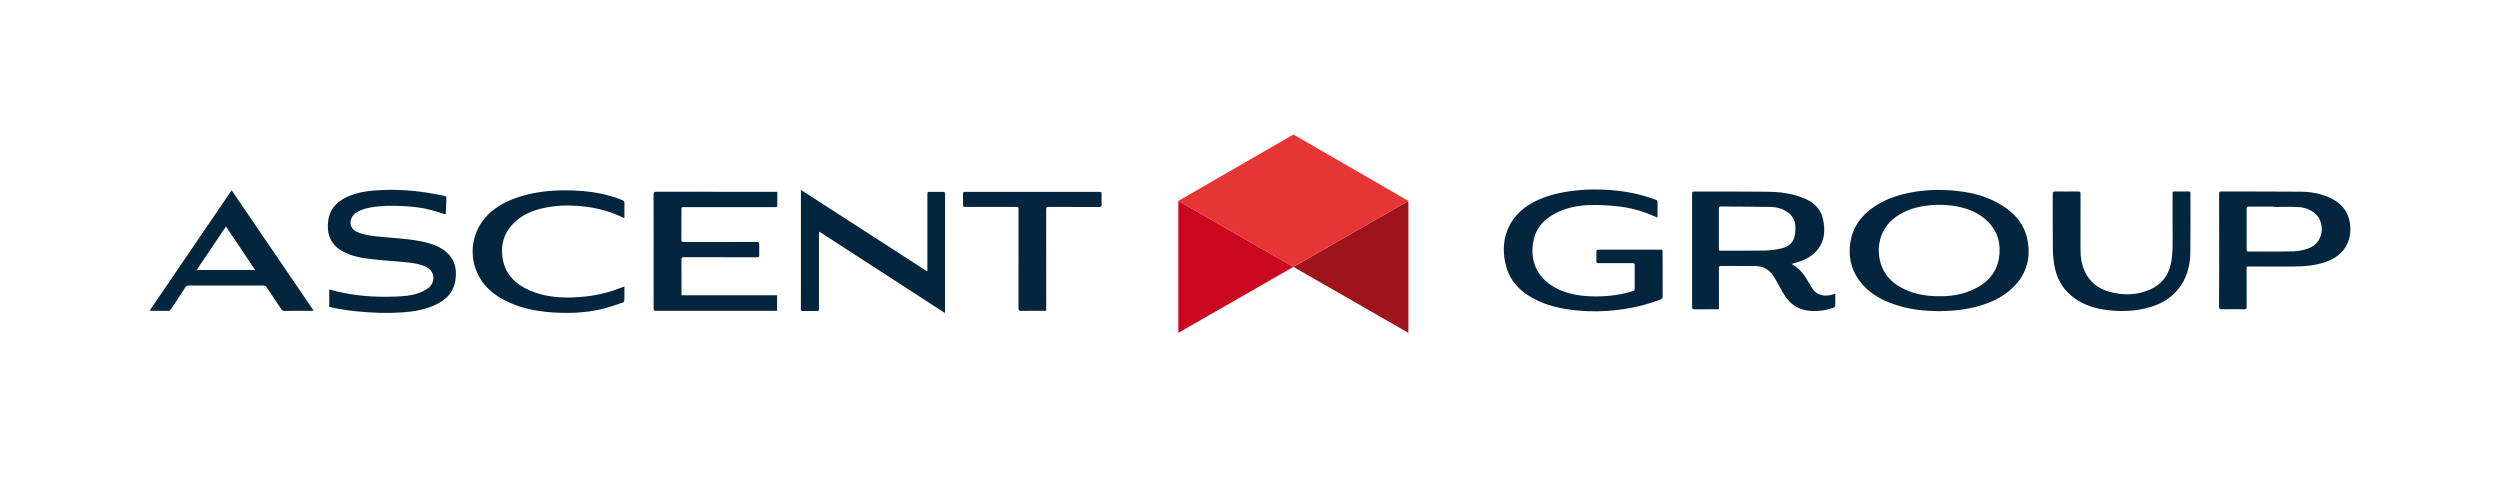
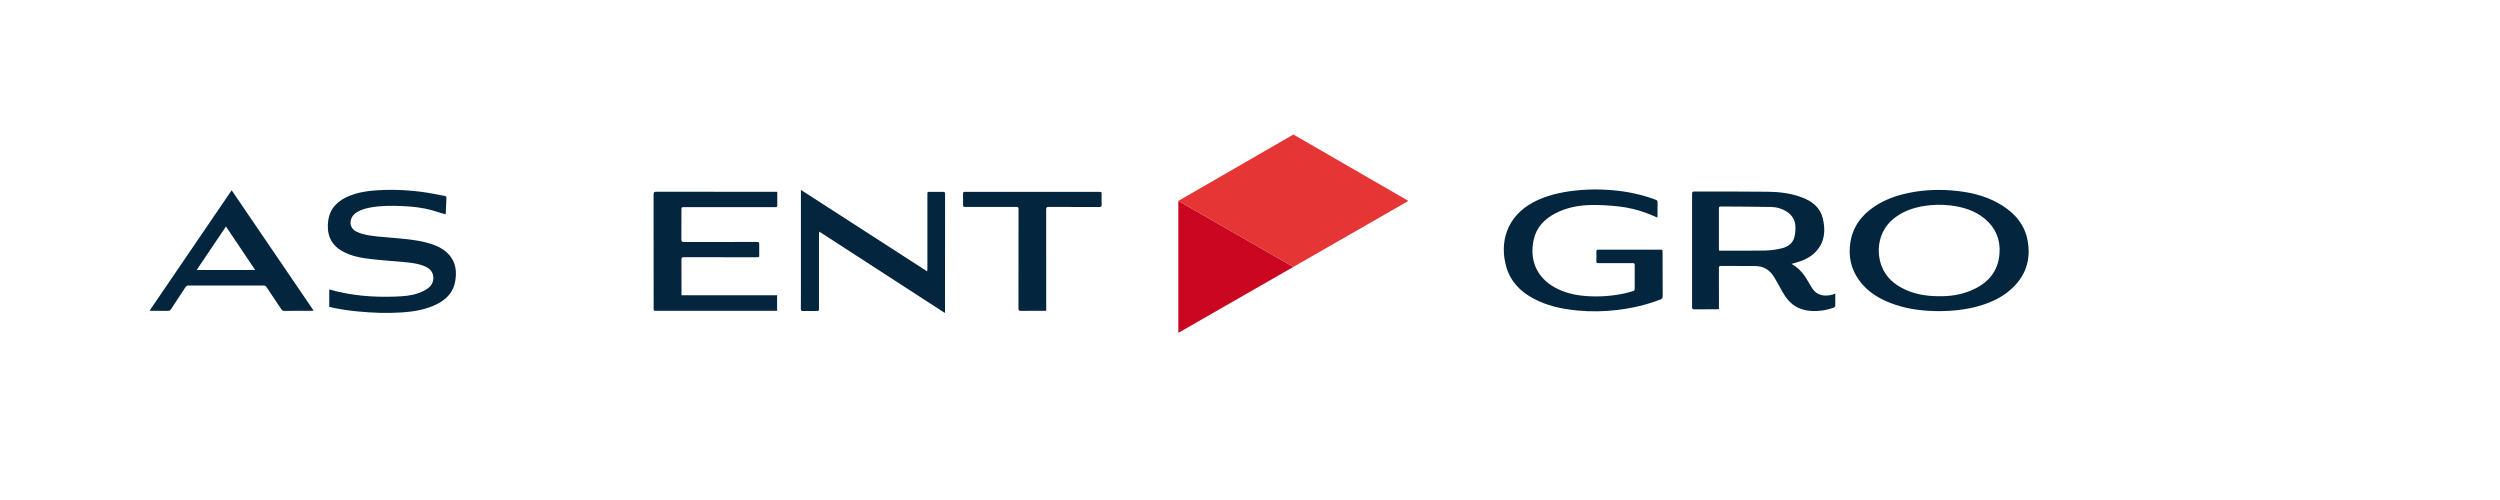
<svg xmlns="http://www.w3.org/2000/svg" version="1.1" x="0px" y="0px" viewBox="0 0 425.2 85.04" style="enable-background:new 0 0 425.2 85.04;" xml:space="preserve">
  <style type="text/css">
	.st0{fill:#04253E;}
	.st1{fill:#CB0621;}
	.st2{fill:#9F141C;}
	.st3{fill:#E53534;}
</style>
  <g>
    <g>
      <g>
        <path class="st0" d="M312.15,49.94c0,0.75,0.01,1.42-0.01,2.09c0,0.11-0.16,0.27-0.28,0.3c-0.59,0.17-1.17,0.37-1.77,0.46     c-1.27,0.18-2.54,0.18-3.78-0.25c-1.49-0.51-2.42-1.62-3.17-2.94c-0.46-0.82-0.89-1.66-1.39-2.46c-0.56-0.91-1.33-1.6-2.42-1.81     c-0.36-0.07-0.73-0.09-1.09-0.09c-1.84-0.01-3.68,0-5.52-0.01c-0.3,0-0.38,0.1-0.37,0.38c0.01,2.16,0.01,4.32,0.01,6.48     c0,0.15,0,0.3,0,0.48c-0.14,0.01-0.24,0.03-0.34,0.03c-1.29,0-2.57,0-3.86,0.01c-0.27,0-0.37-0.07-0.37-0.36     c0.01-6.43,0.01-12.87,0-19.3c0-0.3,0.1-0.38,0.38-0.38c4.17,0.01,8.33-0.01,12.5,0.04c2,0.02,3.98,0.27,5.87,0.99     c1.69,0.65,3.03,1.69,3.48,3.53c0.49,2.04,0.36,4-1.15,5.64c-0.92,0.99-2.11,1.53-3.38,1.89c-0.23,0.07-0.46,0.13-0.79,0.22     c0.28,0.18,0.47,0.3,0.66,0.43c0.86,0.6,1.49,1.4,2.01,2.3c0.23,0.4,0.48,0.79,0.7,1.19c0.84,1.47,2.17,1.72,3.7,1.28     C311.86,50.03,311.96,49.99,312.15,49.94z M292.37,42.62c0.12,0.01,0.19,0.01,0.26,0.01c2.53,0,5.05,0.03,7.58-0.02     c0.92-0.02,1.86-0.15,2.76-0.36c1.05-0.23,1.92-0.81,2.22-1.91c0.16-0.58,0.19-1.21,0.17-1.82c-0.03-1.04-0.51-1.87-1.38-2.46     c-0.82-0.56-1.76-0.84-2.73-0.86c-2.87-0.06-5.73-0.05-8.6-0.08c-0.31,0-0.3,0.18-0.3,0.39c0,2.24,0,4.48,0,6.73     C292.35,42.37,292.36,42.48,292.37,42.62z" />
        <path class="st0" d="M329.92,52.92c-2.64-0.01-5.15-0.28-7.56-1.09c-2.45-0.82-4.64-2.04-6.19-4.2     c-1.37-1.91-1.81-4.04-1.47-6.34c0.41-2.72,1.92-4.72,4.16-6.2c1.73-1.15,3.65-1.83,5.68-2.26c2.8-0.59,5.62-0.66,8.45-0.34     c2.74,0.31,5.37,1.04,7.71,2.57c2.06,1.34,3.59,3.13,4.1,5.58c0.74,3.51-0.28,6.48-3.04,8.8c-1.56,1.31-3.39,2.1-5.34,2.65     C334.26,52.69,332.05,52.9,329.92,52.92z M329.91,50.38c1.69,0.02,3.46-0.22,5.15-0.9c2.9-1.17,4.81-3.16,5.02-6.43     c0.15-2.34-0.67-4.3-2.48-5.82c-1.68-1.4-3.68-2.02-5.81-2.28c-1.55-0.19-3.11-0.16-4.65,0.1c-1.9,0.32-3.66,0.96-5.16,2.21     c-2.42,2.02-2.97,5.31-1.96,7.98c0.73,1.92,2.17,3.16,3.99,4C325.84,50.09,327.79,50.39,329.91,50.38z" />
        <path class="st0" d="M281.89,37.01c-0.58-0.24-1.09-0.48-1.61-0.68c-1.64-0.63-3.34-1.05-5.07-1.23     c-1.52-0.16-3.06-0.26-4.59-0.23c-2.12,0.04-4.2,0.43-6.11,1.43c-1.84,0.96-3.19,2.38-3.65,4.44c-0.73,3.23,0.31,6.31,3.53,8.12     c1.65,0.93,3.46,1.35,5.34,1.49c2.29,0.17,4.55,0.01,6.79-0.5c0.41-0.09,0.81-0.24,1.22-0.34c0.23-0.06,0.29-0.19,0.29-0.41     c-0.01-1.33-0.01-2.67,0-4c0-0.29-0.11-0.36-0.37-0.35c-1.57,0.01-3.14,0-4.71,0c-0.38,0-0.76-0.01-1.13,0     c-0.23,0.01-0.32-0.09-0.31-0.31c0.01-0.53,0.02-1.06,0-1.59c-0.01-0.29,0.09-0.4,0.39-0.39c0.83,0.01,1.65,0,2.48,0     c2.64,0,5.29,0,7.93,0c0.46,0,0.46,0,0.46,0.47c0.01,2.48,0,4.96,0.02,7.44c0,0.33-0.12,0.47-0.41,0.58     c-2.38,0.91-4.84,1.48-7.37,1.78c-2.25,0.26-4.5,0.3-6.75,0.08c-2.63-0.25-5.2-0.8-7.55-2.09c-2.16-1.18-3.8-2.84-4.5-5.26     c-1.24-4.23,0.07-8.62,4.49-11.01c1.65-0.89,3.43-1.43,5.27-1.76c2.74-0.49,5.49-0.57,8.25-0.34c2.52,0.21,4.99,0.73,7.37,1.62     c0.23,0.08,0.33,0.2,0.33,0.46c-0.02,0.73-0.01,1.46-0.01,2.2C281.91,36.74,281.9,36.84,281.89,37.01z" />
-         <path class="st0" d="M377.44,42.61c0-3.21,0-6.42-0.01-9.63c0-0.32,0.08-0.43,0.41-0.42c4.48,0.02,8.97,0,13.45,0.04     c1.78,0.02,3.52,0.32,5.14,1.11c2.07,1.01,3.22,2.65,3.31,4.99c0.12,2.91-1.5,4.87-4.09,5.82c-1.84,0.67-3.75,0.8-5.68,0.81     c-2.47,0.01-4.93,0-7.4,0c-0.47,0-0.47,0-0.47,0.46c0,2.14-0.01,4.27,0.01,6.41c0,0.32-0.09,0.4-0.4,0.4     c-1.29-0.01-2.57-0.02-3.86,0c-0.33,0-0.44-0.08-0.44-0.43C377.44,48.98,377.44,45.8,377.44,42.61z M386.65,35.2     c0-0.02,0-0.04,0-0.06c-1.39,0-2.78,0-4.18,0c-0.25,0-0.36,0.06-0.36,0.33c0.01,2.32,0.01,4.65,0,6.97     c0,0.23,0.05,0.34,0.31,0.34c2.58-0.01,5.17,0.03,7.75-0.04c0.81-0.02,1.65-0.2,2.41-0.48c2.84-1.04,2.8-4.47,1.27-5.86     c-0.86-0.79-1.91-1.13-3.03-1.19C389.43,35.15,388.04,35.2,386.65,35.2z" />
-         <path class="st0" d="M369.51,38.23c0-1.72,0-3.45,0-5.17c0-0.5,0-0.5,0.51-0.5c0.73,0,1.46,0.01,2.2,0     c0.24,0,0.33,0.06,0.33,0.32c-0.01,3.41,0.03,6.82-0.03,10.23c-0.04,2.24-0.63,4.34-2.08,6.11c-1.23,1.5-2.83,2.43-4.66,2.99     c-2.66,0.8-5.37,0.85-8.09,0.42c-1.73-0.28-3.35-0.85-4.8-1.87c-1.77-1.24-2.89-2.94-3.36-5.02c-0.24-1.06-0.36-2.17-0.38-3.26     c-0.05-3.16-0.01-6.33-0.02-9.49c0-0.34,0.1-0.44,0.44-0.43c1.3,0.02,2.6,0.02,3.89,0c0.31,0,0.4,0.09,0.4,0.4     c-0.01,3.13-0.01,6.26-0.01,9.38c0,1.35,0.17,2.66,0.76,3.89c0.83,1.73,2.22,2.83,4.03,3.36c2.38,0.69,4.76,0.66,7.06-0.36     c1.88-0.83,3.07-2.3,3.51-4.3c0.2-0.9,0.26-1.84,0.3-2.77C369.55,40.85,369.51,39.54,369.51,38.23z" />
      </g>
      <g>
        <path class="st0" d="M132.2,32.62c0,0.29,0,0.53,0,0.78c0,0.5-0.01,1,0,1.5c0.01,0.25-0.09,0.35-0.33,0.33     c-0.11-0.01-0.21,0-0.32,0c-5.05,0-10.09,0-15.14,0c-0.51,0-0.51,0-0.51,0.5c0,1.66,0.01,3.32-0.01,4.98     c0,0.34,0.09,0.45,0.44,0.45c4.09-0.01,8.18-0.01,12.28-0.01c0.51,0,0.52,0,0.52,0.51c0,0.54,0,1.07,0,1.61     c0,0.48,0,0.48-0.47,0.48c-1.85,0-3.7,0-5.55,0c-2.25,0-4.51,0.01-6.76-0.01c-0.33,0-0.45,0.08-0.45,0.43     c0.02,1.9,0.01,3.79,0.01,5.69c0,0.11,0,0.21,0,0.36c5.43,0,10.82,0,16.26,0c0,0.89,0,1.74,0,2.64c-0.13,0-0.26,0-0.38,0     c-6.72,0-13.43,0-20.15,0c-0.47,0-0.47,0-0.47-0.46c0-6.44,0-12.89-0.01-19.33c0-0.36,0.09-0.46,0.46-0.46     c6.73,0.01,13.46,0.01,20.19,0.01C131.91,32.62,132.03,32.62,132.2,32.62z" />
        <path class="st0" d="M136.22,32.3c7.2,4.65,14.3,9.23,21.48,13.86c0.01-0.22,0.03-0.37,0.03-0.51c0-4.18,0-8.35,0-12.53     c0-0.49,0-0.49,0.48-0.49c0.72,0,1.43,0.01,2.15,0c0.26,0,0.38,0.06,0.38,0.36c-0.01,6.63-0.01,13.27-0.01,19.9     c0,0.08-0.02,0.16-0.03,0.34c-7.13-4.62-14.21-9.21-21.36-13.84c-0.02,0.22-0.05,0.38-0.05,0.53c0,4.15,0,8.3,0,12.46     c0,0.51,0,0.51-0.51,0.51c-0.73,0-1.46-0.01-2.18,0.01c-0.29,0.01-0.39-0.07-0.39-0.38c0.02-1.09,0.01-2.17,0.01-3.26     c0-5.45,0-10.91,0-16.36C136.22,32.72,136.22,32.57,136.22,32.3z" />
-         <path class="st0" d="M106.2,37.11c-0.47-0.21-0.85-0.4-1.24-0.56c-2.2-0.92-4.5-1.39-6.87-1.54c-1.75-0.12-3.48-0.06-5.2,0.28     c-2.14,0.42-4.13,1.18-5.67,2.81c-1.55,1.63-2.09,3.61-1.74,5.81c0.46,2.83,2.29,4.52,4.81,5.57c2.58,1.07,5.29,1.24,8.05,1.06     c2.09-0.13,4.14-0.51,6.13-1.18c0.56-0.19,1.11-0.41,1.73-0.64c0,0.39,0,0.72,0,1.06c0,0.43,0.02,0.86-0.01,1.29     c-0.01,0.13-0.12,0.34-0.22,0.37c-1.24,0.41-2.47,0.87-3.75,1.16c-2.79,0.63-5.62,0.73-8.47,0.52c-2.67-0.2-5.27-0.73-7.68-1.93     c-2.16-1.07-3.93-2.56-4.93-4.83c-1.61-3.66-0.58-7.92,2.52-10.45c1.57-1.28,3.37-2.08,5.31-2.63c3.07-0.87,6.2-1.03,9.36-0.84     c2.57,0.15,5.08,0.61,7.49,1.59c0.29,0.12,0.4,0.25,0.39,0.57C106.19,35.4,106.2,36.21,106.2,37.11z" />
        <path class="st0" d="M53.34,52.83c-0.17,0.01-0.26,0.03-0.36,0.03c-1.55,0-3.1,0-4.65,0.01c-0.24,0-0.36-0.09-0.49-0.28     c-0.83-1.25-1.68-2.49-2.5-3.75c-0.14-0.2-0.28-0.28-0.52-0.28c-4.25,0.01-8.5,0.01-12.74,0c-0.25,0-0.41,0.08-0.55,0.3     c-0.8,1.24-1.63,2.47-2.43,3.71c-0.14,0.22-0.29,0.3-0.55,0.3c-0.91-0.01-1.81,0-2.72-0.01c-0.1,0-0.21-0.01-0.39-0.02     c4.66-6.84,9.28-13.62,13.96-20.48C44.05,39.2,48.67,45.99,53.34,52.83z M38.43,38.52c-1.68,2.5-3.31,4.93-4.98,7.4     c3.36,0,6.61,0,9.95,0C41.74,43.44,40.12,41.02,38.43,38.52z" />
        <path class="st0" d="M177.94,52.86c-0.35,0-0.64,0-0.94,0c-1.12,0-2.24-0.01-3.36,0.01c-0.33,0.01-0.42-0.1-0.42-0.42     c0.01-5.56,0.01-11.12,0.01-16.68c0-0.58,0-0.58-0.59-0.58c-2.79,0-5.58,0-8.37,0c-0.47,0-0.47,0-0.47-0.47     c0-0.58,0.01-1.17-0.01-1.75c-0.01-0.27,0.1-0.37,0.35-0.34c0.07,0.01,0.14,0,0.21,0c7.49,0,14.98,0,22.48,0     c0.53,0,0.53,0,0.53,0.52c0,0.54-0.02,1.07,0.01,1.61c0.02,0.34-0.09,0.45-0.44,0.45c-1.77-0.02-3.53-0.01-5.3-0.01     c-1.09,0-2.17,0.01-3.26-0.01c-0.34-0.01-0.44,0.1-0.44,0.44c0.01,5.57,0.01,11.14,0.01,16.71     C177.94,52.49,177.94,52.64,177.94,52.86z" />
        <path class="st0" d="M75.94,42.89c-0.92-0.81-2.04-1.26-3.21-1.58c-1.99-0.55-4.04-0.69-6.08-0.87     c-1.66-0.15-3.33-0.22-4.96-0.64c-0.34-0.09-0.68-0.22-1-0.37c-1.5-0.69-1.26-2.38-0.28-3.13c0.77-0.59,1.67-0.84,2.6-1.01     c1.8-0.33,3.61-0.32,5.42-0.24c1.73,0.07,3.45,0.26,5.12,0.73c0.74,0.21,1.47,0.45,2.23,0.68c0.01-0.09,0.04-0.18,0.04-0.27     c0.03-0.75,0.07-1.5,0.1-2.25c0.02-0.53,0.02-0.56-0.5-0.66c-1.24-0.23-2.48-0.49-3.73-0.65c-2.78-0.36-5.57-0.45-8.36-0.2     c-1.31,0.12-2.6,0.36-3.83,0.85c-1.93,0.78-3.35,2.01-3.67,4.19c-0.32,2.17,0.32,4.1,2.39,5.25c1.51,0.84,3.18,1.15,4.86,1.34     c1.98,0.23,3.97,0.35,5.95,0.54c1.14,0.11,2.27,0.27,3.33,0.74c1.79,0.79,1.63,2.76,0.53,3.61c-0.5,0.39-1.09,0.68-1.69,0.89     c-1.27,0.46-2.61,0.55-3.95,0.6c-3.77,0.14-7.51-0.15-11.16-1.19c-0.03-0.01-0.06-0.02-0.09-0.02v2.96     c1.6,0.39,3.23,0.62,4.87,0.78c2.52,0.24,5.05,0.34,7.58,0.16c1.83-0.13,3.62-0.42,5.32-1.15c2.02-0.87,3.46-2.24,3.71-4.55     C77.72,45.67,77.31,44.1,75.94,42.89z" />
      </g>
    </g>
    <g>
      <polygon class="st1" points="200.41,56.61 219.98,45.39 200.41,34.17   " />
-       <polygon class="st2" points="219.98,45.39 239.54,56.61 239.54,34.17   " />
      <polygon class="st3" points="219.98,22.88 200.41,34.17 219.98,45.39 239.54,34.17   " />
    </g>
  </g>
</svg>